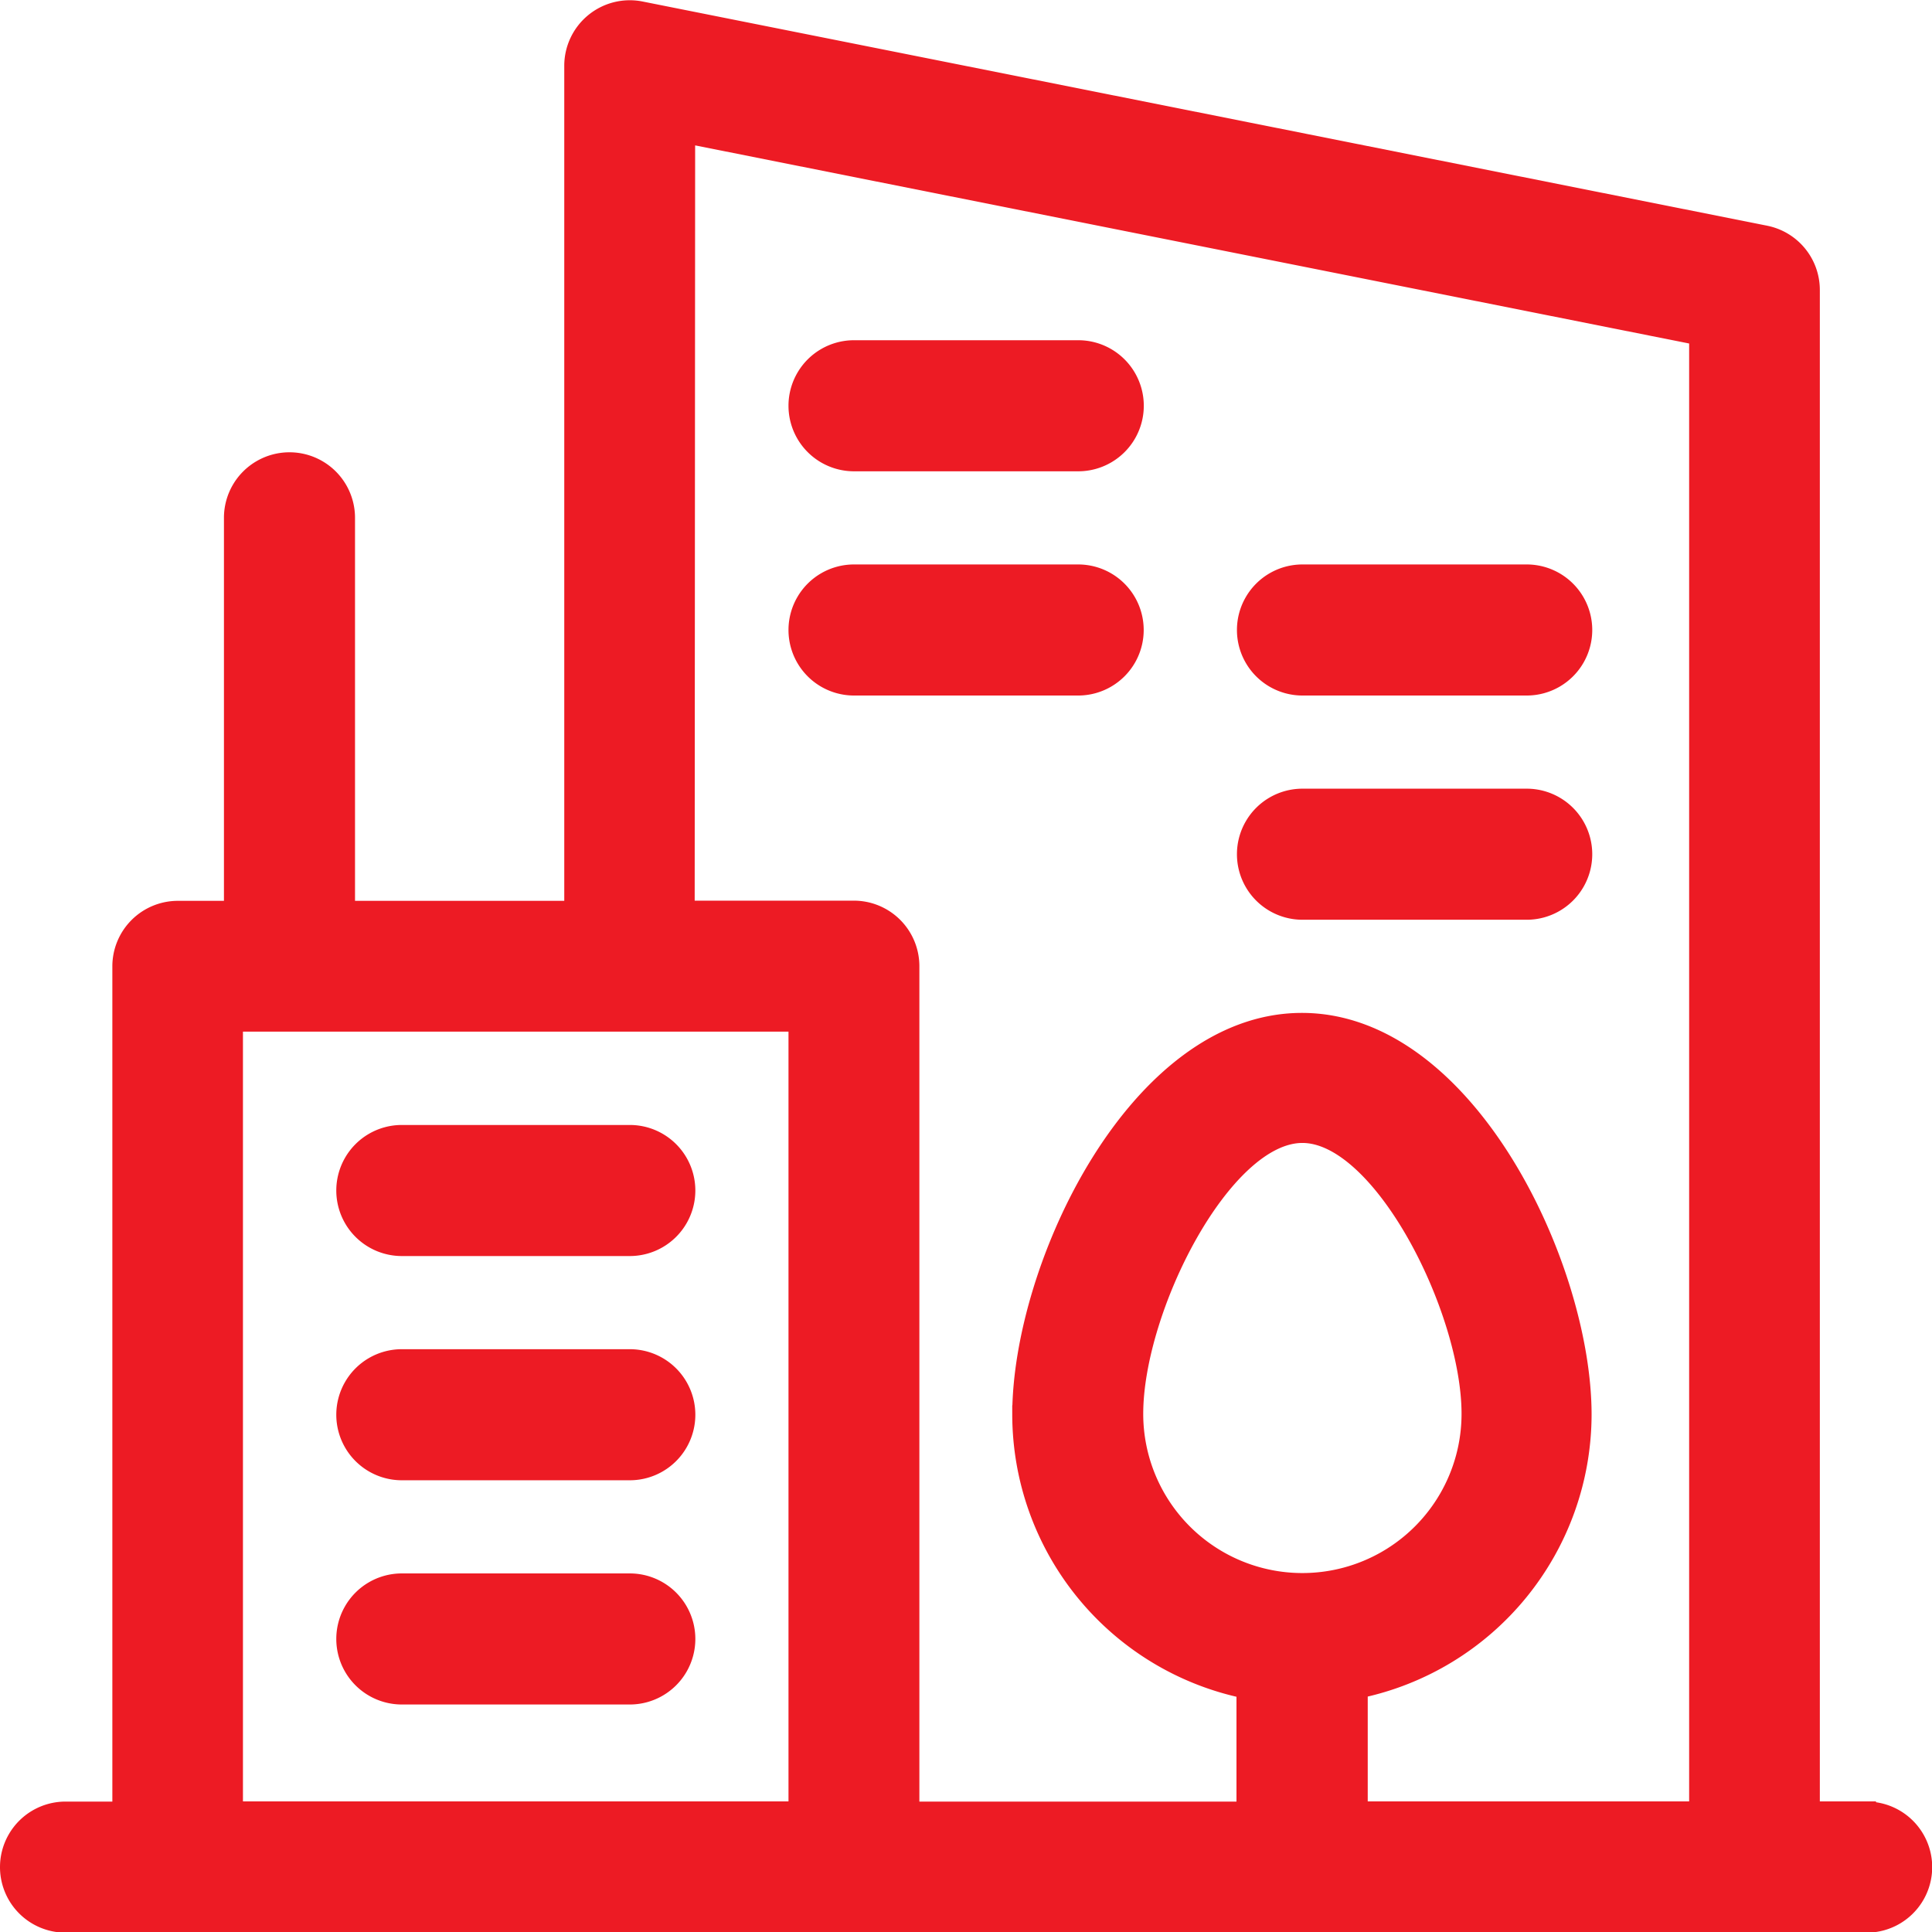
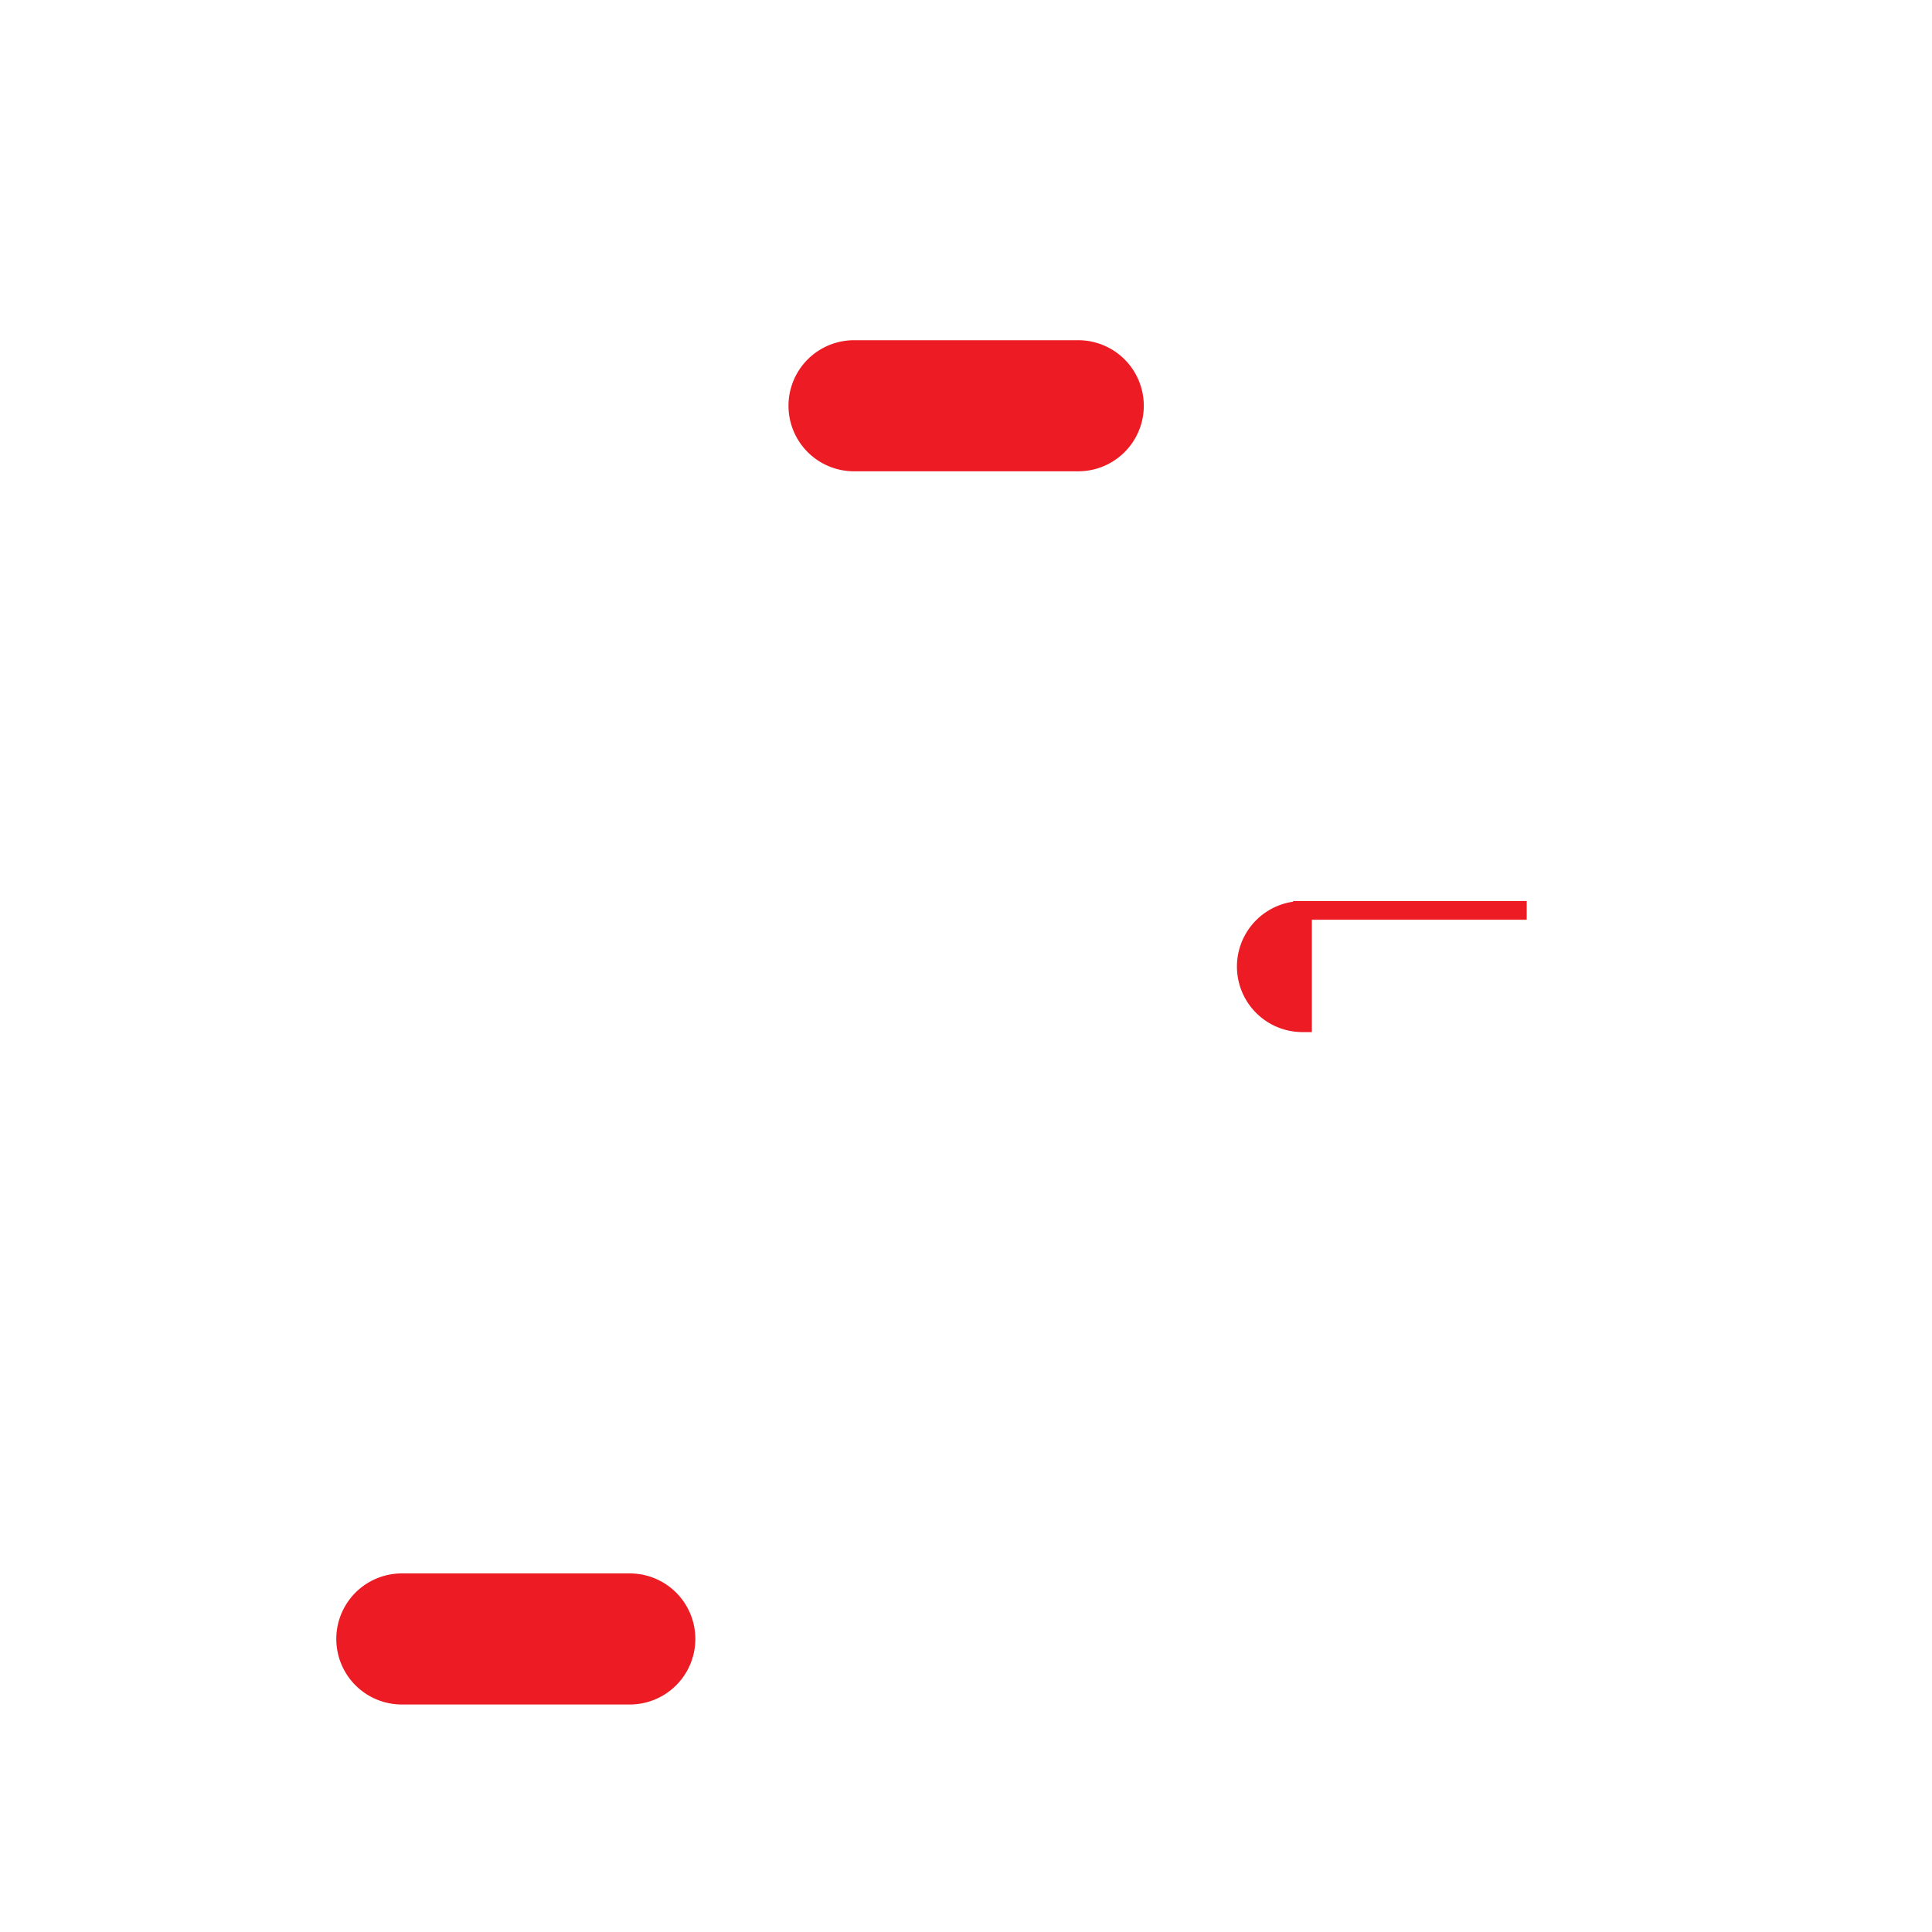
<svg xmlns="http://www.w3.org/2000/svg" width="20.636" height="20.638" viewBox="0 0 20.636 20.638">
  <g id="build" transform="translate(0.1 0.102)">
-     <path id="Caminho_1610" data-name="Caminho 1610" d="M19.838,19.239h-.6V2.994a.6.6,0,0,0-.482-.587L6.743.012A.6.6,0,0,0,6.027.6V9.62H3.592V5.429a.6.6,0,1,0-1.2,0V9.62H1.8a.6.6,0,0,0-.6.6v9.021H.6a.6.6,0,0,0,0,1.2H19.838a.6.6,0,1,0,0-1.2ZM7.225,1.329,18.042,3.485V19.239H14.409v-1.3A3,3,0,0,0,16.8,15.008c0-1.577-1.236-4.191-2.994-4.191s-2.994,2.613-2.994,4.191a3,3,0,0,0,2.395,2.933v1.3H9.62V10.218a.6.6,0,0,0-.6-.6h-1.8ZM13.811,16.8a1.8,1.8,0,0,1-1.8-1.8c0-1.125.948-2.994,1.8-2.994s1.8,1.877,1.8,2.994A1.8,1.8,0,0,1,13.811,16.8ZM2.395,10.817H8.422v8.422H2.395Z" transform="translate(0 0)" fill="#ed1b24" stroke="#ed1b24" stroke-width="0.2" />
-     <path id="Caminho_1611" data-name="Caminho 1611" d="M90.6,302.2h2.435a.6.6,0,0,0,0-1.2H90.6a.6.6,0,0,0,0,1.2Z" transform="translate(-86.408 -288.986)" fill="#ed1b24" stroke="#ed1b24" stroke-width="0.2" />
-     <path id="Caminho_1612" data-name="Caminho 1612" d="M93.034,361H90.6a.6.6,0,1,0,0,1.2h2.435a.6.6,0,0,0,0-1.2Z" transform="translate(-86.408 -346.591)" fill="#ed1b24" stroke="#ed1b24" stroke-width="0.2" />
    <path id="Caminho_1613" data-name="Caminho 1613" d="M93.034,421H90.6a.6.6,0,0,0,0,1.2h2.435a.6.6,0,0,0,0-1.2Z" transform="translate(-86.408 -404.196)" fill="#ed1b24" stroke="#ed1b24" stroke-width="0.2" />
    <path id="Caminho_1614" data-name="Caminho 1614" d="M211.6,92.2h2.395a.6.6,0,1,0,0-1.2H211.6a.6.6,0,0,0,0,1.2Z" transform="translate(-202.578 -87.368)" fill="#ed1b24" stroke="#ed1b24" stroke-width="0.2" />
-     <path id="Caminho_1615" data-name="Caminho 1615" d="M213.994,152.2a.6.6,0,1,0,0-1.2H211.6a.6.6,0,0,0,0,1.2Z" transform="translate(-202.578 -144.973)" fill="#ed1b24" stroke="#ed1b24" stroke-width="0.2" />
-     <path id="Caminho_1616" data-name="Caminho 1616" d="M331.6,152.2h2.395a.6.6,0,0,0,0-1.2H331.6a.6.6,0,1,0,0,1.2Z" transform="translate(-317.788 -144.973)" fill="#ed1b24" stroke="#ed1b24" stroke-width="0.2" />
-     <path id="Caminho_1617" data-name="Caminho 1617" d="M331.6,212.2h2.395a.6.6,0,0,0,0-1.2H331.6a.6.6,0,1,0,0,1.2Z" transform="translate(-317.788 -202.578)" fill="#ed1b24" stroke="#ed1b24" stroke-width="0.2" />
+     <path id="Caminho_1617" data-name="Caminho 1617" d="M331.6,212.2h2.395H331.6a.6.6,0,1,0,0,1.2Z" transform="translate(-317.788 -202.578)" fill="#ed1b24" stroke="#ed1b24" stroke-width="0.2" />
  </g>
</svg>